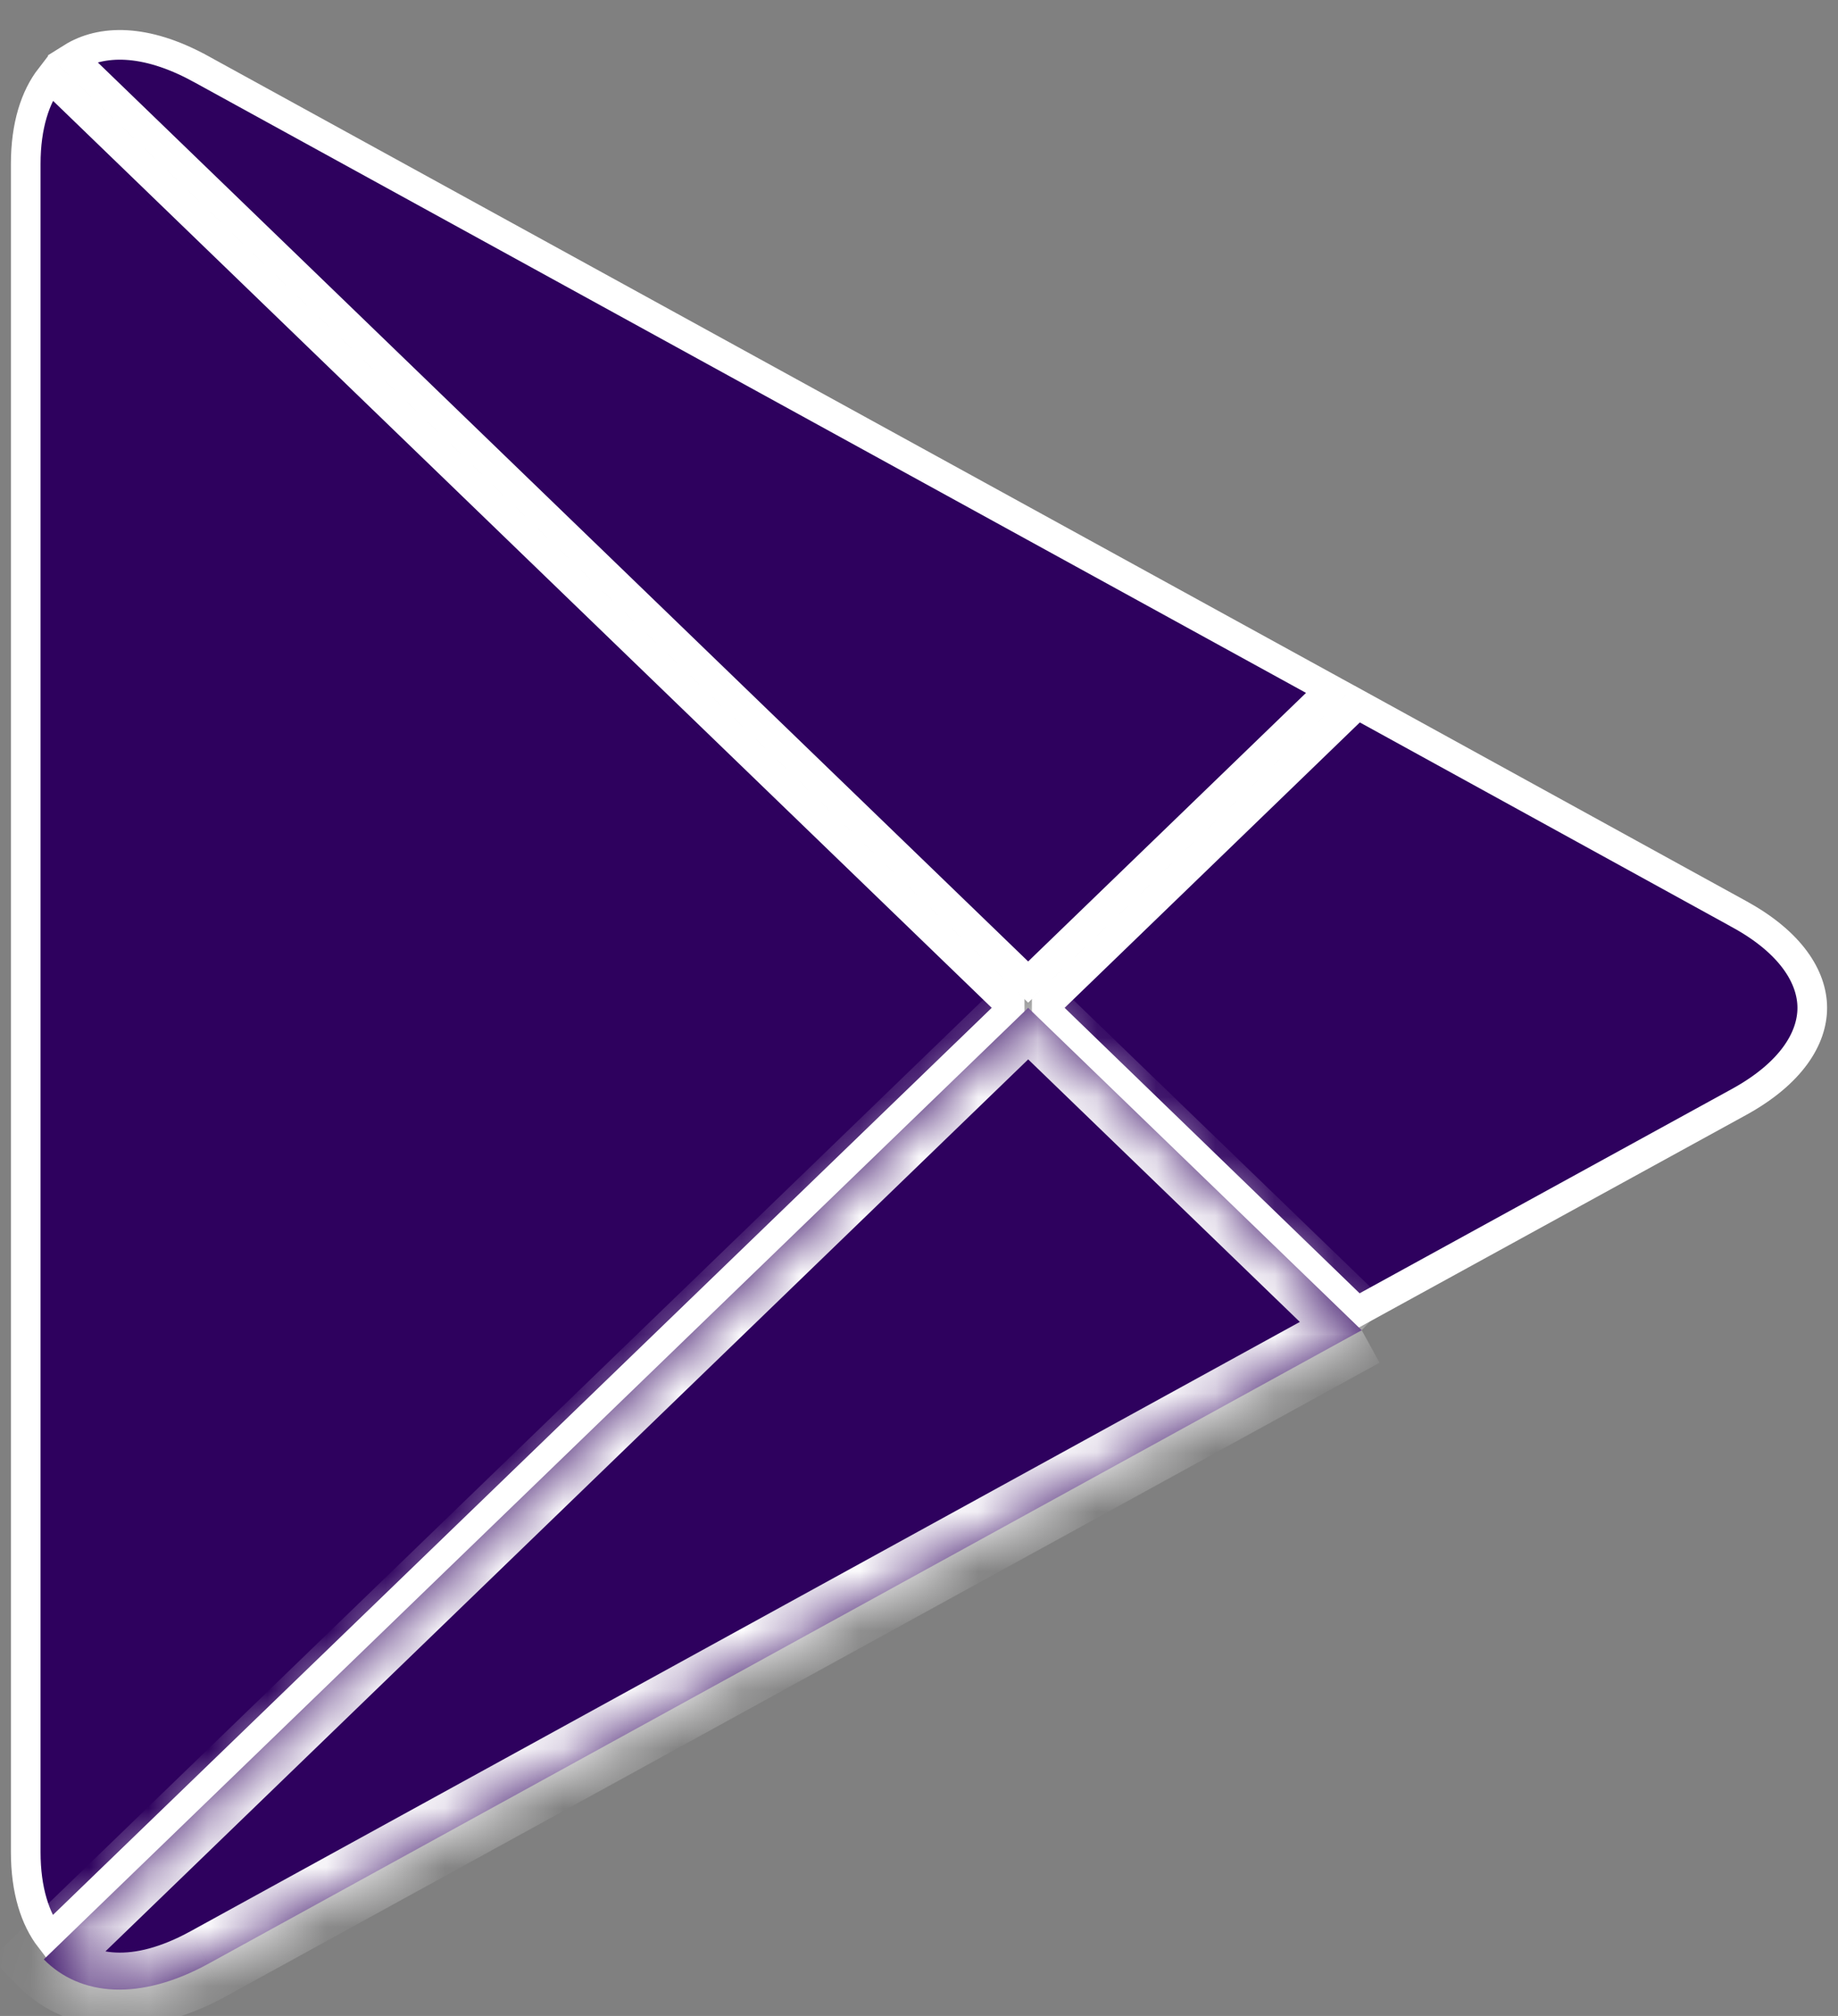
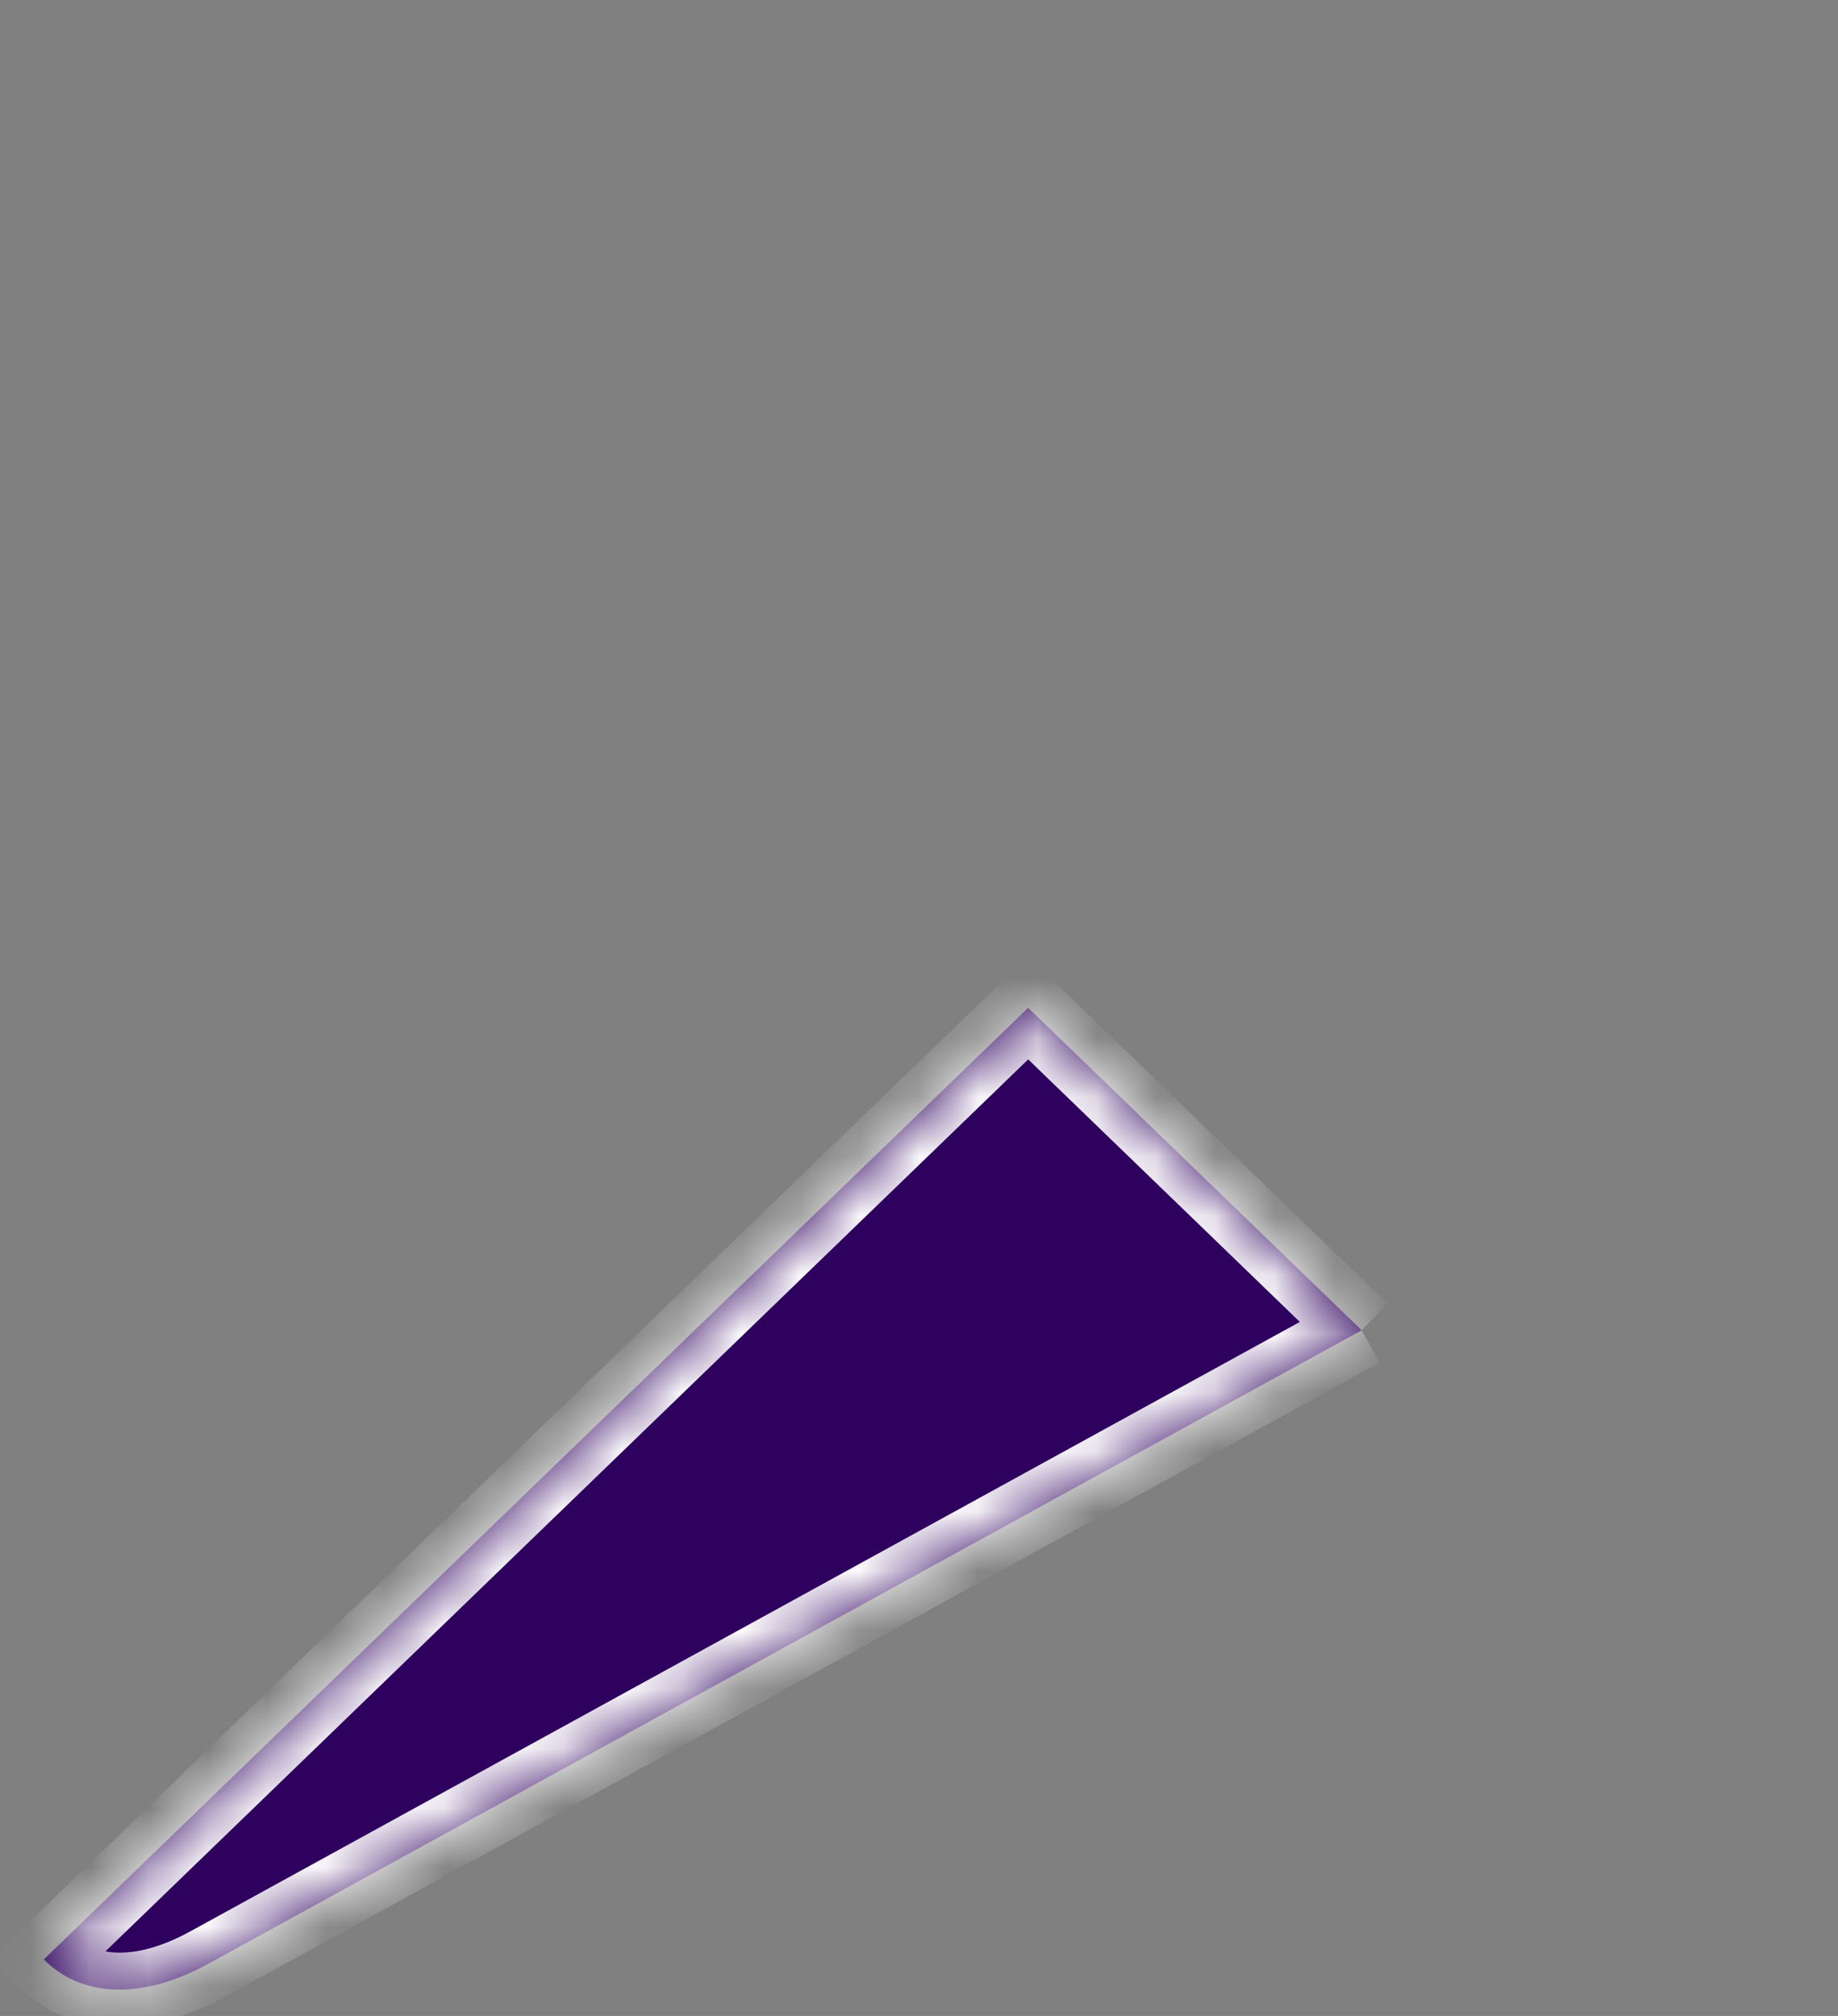
<svg xmlns="http://www.w3.org/2000/svg" width="31" height="34" viewBox="0 0 31 34" fill="none">
  <rect x="0" y="0" width="31" height="34" fill="#808080" stroke="none" />
-   <path d="M0.847 1.307C0.595 1.633 0.434 2.117 0.434 2.766V31.236C0.434 31.881 0.593 32.365 0.844 32.691L17.029 17.053V16.942L0.847 1.307Z" fill="#2E015E" stroke="white" stroke-width="0.5" />
-   <path d="M17.654 17.053L22.89 22.12L29.333 18.584C29.333 18.584 29.333 18.584 29.333 18.584C30.209 18.102 30.566 17.514 30.566 16.998C30.566 16.483 30.209 15.896 29.334 15.418L29.333 15.417L22.894 11.876L17.654 16.942V17.053Z" fill="#2E015E" stroke="white" stroke-width="0.5" />
  <mask id="path-3-inside-1_4340_15117" fill="white">
    <path d="M22.967 22.435L17.341 16.997L0.739 33.046C1.357 33.673 2.364 33.749 3.51 33.122L22.967 22.435" />
  </mask>
  <path d="M22.967 22.435L17.341 16.997L0.739 33.046C1.357 33.673 2.364 33.749 3.51 33.122L22.967 22.435" fill="#2E015E" />
  <path d="M17.341 16.997L16.907 16.548L17.341 16.128L17.776 16.548L17.341 16.997ZM0.739 33.046L0.294 33.484L-0.149 33.035L0.305 32.597L0.739 33.046ZM3.51 33.122L3.81 33.669L3.81 33.67L3.51 33.122ZM22.533 22.884L16.907 17.447L17.776 16.548L23.401 21.985L22.533 22.884ZM17.776 17.447L1.174 33.495L0.305 32.597L16.907 16.548L17.776 17.447ZM1.185 32.608C1.534 32.963 2.205 33.124 3.209 32.574L3.81 33.67C2.523 34.375 1.18 34.384 0.294 33.484L1.185 32.608ZM3.209 32.574L22.666 21.887L23.268 22.983L3.81 33.669L3.209 32.574Z" fill="white" mask="url(#path-3-inside-1_4340_15117)" />
-   <path d="M17.341 16.563L22.445 11.63L3.361 1.148C3.36 1.148 3.36 1.148 3.36 1.148C2.45 0.655 1.709 0.663 1.21 0.976L17.341 16.563Z" fill="#2E015E" stroke="white" stroke-width="0.5" />
</svg>